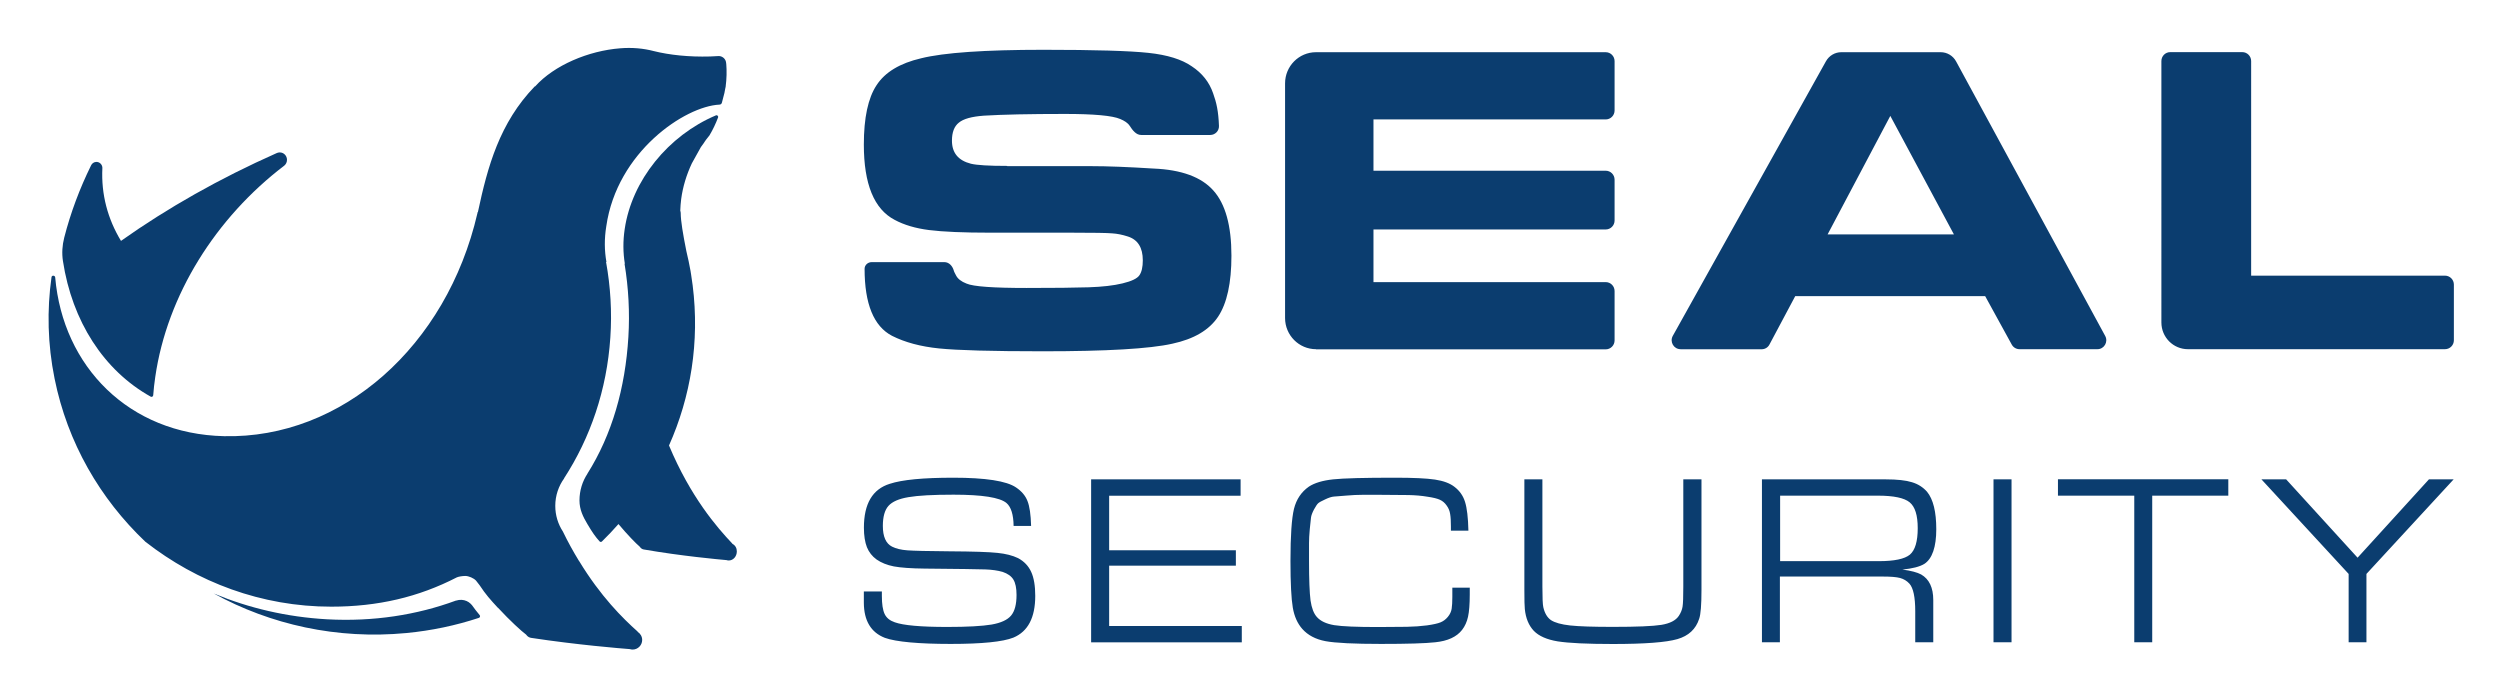
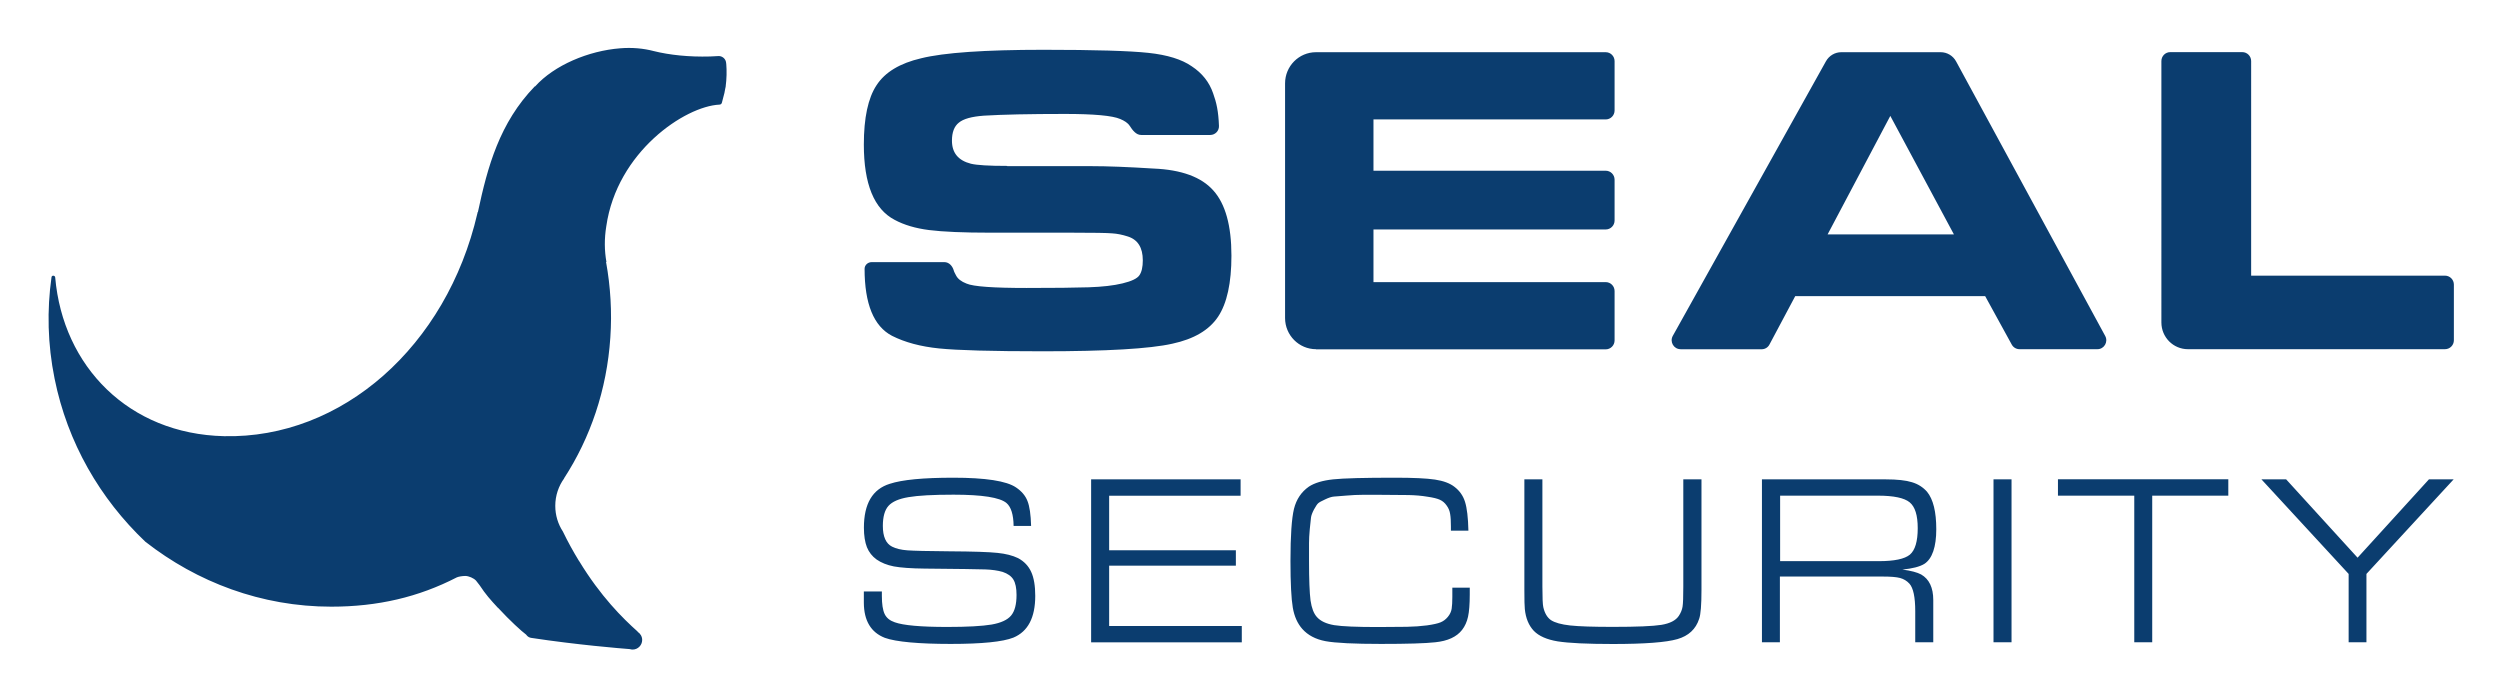
<svg xmlns="http://www.w3.org/2000/svg" role="img" viewBox="-12.50 -12.00 650.00 181.00">
  <title>Horizontal Logo (1).svg</title>
-   <path fill="#0B3D6F" d="M26.672 91.133c.293.156.644-.039.664-.371.117-1.562.293-3.144.527-4.726 3.086-21.365 15.779-41.44 33.551-54.974.43-.351.703-.898.703-1.504 0-1.074-.84-1.933-1.894-1.933-.293 0-.566.078-.82.195-14.725 6.542-28.317 14.217-40.444 22.81-3.457-5.702-5.175-12.088-4.843-18.924v-.059-.078c-.059-.879-.82-1.543-1.66-1.465-.586.039-1.055.41-1.289.918-2.949 5.995-5.312 12.284-6.972 18.767-.508 1.992-.644 4.043-.332 6.074C6.244 71.507 14.486 84.337 26.691 91.133h-.019z" />
-   <path fill="#0B3D6F" fill-rule="evenodd" d="M177.903 129.39v-.059c-4.003-4.218-10.858-12.127-16.462-25.504 5.643-12.655 8.006-26.892 6.151-41.636-.117-.918-.254-1.816-.39-2.715-.02-.195-.059-.391-.098-.625 0-.059-.02-.137-.039-.195v-.078c-.332-1.797-.684-3.554-1.113-5.292-.879-4.413-1.465-7.851-1.465-9.862 0-.195-.039-.41-.117-.644.039-.996.098-1.992.234-3.007.43-3.222 1.387-6.347 2.773-9.296.371-.683.782-1.406 1.192-2.148.371-.664.761-1.367 1.152-2.07.058-.078.117-.156.156-.234l.117-.176c-.019.039-.058.078-.078.117-.058.098-.137.195-.195.293.449-.605.898-1.23 1.308-1.875.293-.41.938-1.191.938-1.191.878-1.484 1.621-3.027 2.226-4.648.137-.351-.215-.703-.566-.547-12.362 5.234-21.853 16.893-23.708 29.567-.469 3.125-.43 6.152.039 9.003h-.079c1.035 6.269 1.387 12.674.996 19.08-.8 13.201-4.237 25.349-10.662 35.523h.019c-1.289 1.952-2.07 4.355-2.07 6.952 0 2.382.957 4.296 2.07 6.152 1.289 2.167 2.07 3.3 3.164 4.491.176.176.449.195.625 0 1.484-1.445 2.91-2.949 4.277-4.511 2.382 2.832 4.589 5.097 5.487 5.839.059.078.117.156.176.215.254.312.586.527.976.566 9.765 1.699 19.471 2.578 21.443 2.754.195.058.391.098.606.098 1.152 0 2.089-1.055 2.089-2.364 0-.839-.39-1.581-1.191-1.991l.019.019zm-7.245-104.538s.078-.098.098-.156l-.117.176c-.02.039-.039.059-.078.098.019-.039.058-.078.078-.117h.019z" clip-rule="evenodd" />
-   <path fill="#0B3D6F" d="M112.208 147.923c.214.254.097.625-.196.723-5.976 1.972-12.303 3.32-18.865 3.945-17.986 1.718-35.347-2.188-50.092-10.292.039 0 .098.039.137.058 8.983 3.73 18.865 6.074 29.352 6.66 11.991.664 23.376-1.133 33.492-4.863h.059c.43-.137.918-.215 1.426-.195.917.058 1.738.429 2.304.976.137.137.293.274.391.41.605.86 1.269 1.719 2.011 2.598l-.019-.02z" />
  <path fill="#0B3D6F" d="M176.127 10.693v.039l-.059.293-.059.293c-.039.293-.097.566-.156.84 0 0-.332 1.367-.664 2.558-.078.293-.332.488-.644.488-8.945.43-26.638 12.264-29.411 31.637-.527 3.222-.488 6.347.039 9.276h-.097c1.171 6.444 1.562 13.045 1.113 19.646-.899 13.592-5.195 26.071-12.03 36.597h.039c-1.465 2.011-2.324 4.492-2.324 7.167 0 2.461.723 4.746 1.972 6.659 1.328 2.754 2.734 5.273 4.141 7.578l.117.156c5.546 9.12 11.268 14.803 15.193 18.298v.059c.703.449 1.172 1.23 1.172 2.109 0 1.367-1.113 2.5-2.48 2.5-.254 0-.488-.039-.723-.117-2.363-.176-13.924-1.133-25.583-2.91-.507-.059-.937-.293-1.25-.684-.039-.058-.097-.117-.136-.175-1.172-.86-4.179-3.594-7.285-6.953h-.039c-1.972-2.128-3.183-3.476-4.765-5.878-.117-.176-.8-1.054-.957-1.23-.605-.625-1.855-1.191-2.792-1.191-.762 0-1.758.175-2.187.371-9.96 5.136-20.564 7.616-32.633 7.616-18.162 0-34.898-6.367-48.354-16.893-11.756-11.17-20.232-25.719-23.591-42.397C-.122 77.502-.317 68.616.894 60.062c.078-.547.898-.488.957.059C3.862 83.282 20.989 100.839 45.752 101.405c30.641.703 57.883-23.395 65.871-57.942 0-.059.019-.137.039-.195 0-.039.019-.098.039-.137h.058c2.519-11.815 5.625-23.2 14.784-32.672h.097c4.98-5.527 13.885-9.257 22.107-9.901 3.125-.254 6.054.02 8.729.723 4.082 1.016 9.159 1.562 14.628 1.406.8-.02 1.581-.059 2.343-.117 1.035.059 1.855.898 1.855 1.953h.02c.156 1.933.117 3.925-.156 6.034v.098l-.039.039zm73.252 20.504h21.697c4.374 0 9.803.215 16.307.625 7.284.293 12.479 2.207 15.584 5.702 3.144 3.496 4.706 9.159 4.706 16.951 0 7.089-1.152 12.381-3.476 15.877-2.324 3.476-6.269 5.8-11.893 7.011-5.898 1.328-17.146 1.972-33.746 1.972-13.163 0-22.126-.254-26.911-.742-4.785-.488-8.866-1.582-12.225-3.281-4.746-2.48-7.128-8.3-7.128-17.42 0-.977.859-1.738 1.836-1.738h18.904c1.21 0 2.109.996 2.441 2.168.156.566.351.723.586 1.269.449.898 1.367 1.621 2.753 2.148 1.758.762 6.952 1.133 15.584 1.133 7.206 0 12.596-.059 16.151-.176 3.554-.117 6.483-.449 8.807-1.016 2.363-.566 3.808-1.269 4.375-2.09.605-.859.898-2.168.898-3.906 0-3.32-1.308-5.39-3.925-6.21-1.387-.449-2.734-.723-4.043-.801-1.269-.117-4.784-.176-10.545-.176h-21.131c-7.03 0-12.342-.234-15.916-.683-3.554-.449-6.542-1.347-8.964-2.656-5.35-2.793-8.006-9.315-8.006-19.568 0-6.933 1.093-12.088 3.3-15.428 2.207-3.398 6.074-5.722 11.6-7.011 5.898-1.465 16.502-2.207 31.793-2.207 13.299 0 22.4.273 27.302.801 4.941.527 8.69 1.699 11.268 3.496 2.695 1.777 4.55 4.101 5.546 7.011.879 2.422 1.387 4.687 1.523 8.515.039 1.269-.996 2.324-2.265 2.324h-17.967c-1.328 0-2.245-1.25-2.968-2.363-.508-.781-1.367-1.328-2.5-1.797-1.972-.859-6.757-1.308-14.353-1.308-9.199 0-16.229.156-21.072.449-3.144.234-5.312.82-6.503 1.816-1.192.937-1.797 2.5-1.797 4.687 0 3.164 1.64 5.156 4.941 5.995 1.523.371 4.667.566 9.413.566l.019.059zm80.284 47.592c-4.433 0-8.046-3.632-8.046-8.104V9.677c0-4.472 3.593-8.104 8.046-8.104h75.323c1.27 0 2.305 1.035 2.305 2.324V16.727c0 1.289-1.035 2.324-2.305 2.324h-60.383v13.338h60.383c1.27 0 2.305 1.035 2.305 2.324v10.624c0 1.289-1.035 2.324-2.305 2.324h-60.383v13.69h60.383c1.27 0 2.305 1.035 2.305 2.324v12.831c0 1.289-1.035 2.324-2.305 2.324h-75.323v-.039zm94.774 0c-1.758 0-2.871-1.914-2.012-3.457l39.82-71.398c.82-1.465 2.343-2.363 4.003-2.363h25.817c1.68 0 3.223.918 4.023 2.402l38.765 71.378c.84 1.543-.273 3.437-2.011 3.437h-20.271c-.84 0-1.602-.449-2.012-1.191l-6.913-12.596h-49.389l-6.698 12.577c-.391.762-1.172 1.23-2.031 1.23h-21.111l.02-.02zm38.237-29.84h32.848l-16.541-30.817-16.307 30.817zm93.681 29.84c-3.808 0-6.894-3.105-6.894-6.952V3.877c0-1.289 1.035-2.324 2.304-2.324h18.729c1.269 0 2.304 1.035 2.304 2.324V59.671h50.404c1.27 0 2.305 1.035 2.305 2.324v14.471c0 1.289-1.035 2.324-2.305 2.324H556.355zM255.609 124.741h-4.57c-.039-2.949-.664-4.941-1.855-5.957-1.718-1.445-6.308-2.167-13.768-2.167-5.312 0-9.217.214-11.717.644-2.48.41-4.218 1.172-5.195 2.265-.976 1.094-1.465 2.832-1.465 5.215 0 2.792.801 4.589 2.403 5.39 1.015.507 2.343.839 3.964.957 1.64.117 5.273.214 10.897.253 6.249.04 10.428.176 12.538.411 2.128.214 3.925.664 5.37 1.367 1.562.839 2.695 2.031 3.398 3.573.703 1.524 1.055 3.613 1.055 6.23 0 5.664-1.895 9.276-5.683 10.858-2.754 1.094-8.202 1.641-16.326 1.641s-14.198-.528-17.088-1.582c-3.613-1.406-5.449-4.453-5.468-9.14v-2.91h4.687v1.153c0 2.109.234 3.671.722 4.706.488 1.016 1.367 1.719 2.637 2.148 2.226.801 6.776 1.211 13.631 1.211 5.253 0 9.1-.215 11.541-.625 2.441-.429 4.121-1.211 5.058-2.324.957-1.132 1.426-2.929 1.426-5.37 0-1.777-.273-3.105-.82-4.004-.547-.898-1.484-1.542-2.793-1.992-1.289-.371-2.793-.585-4.511-.644-1.719-.059-6.972-.137-15.74-.215-3.535-.039-6.23-.234-8.027-.566-1.796-.352-3.281-.957-4.491-1.797-1.172-.84-1.992-1.914-2.52-3.203-.507-1.308-.781-2.988-.781-5.077 0-6.23 2.246-10.018 6.738-11.405 3.202-1.055 8.69-1.582 16.482-1.582 8.417 0 13.866.84 16.346 2.539 1.445.976 2.441 2.148 2.968 3.535.547 1.367.859 3.515.938 6.483l.019-.019zm15.584 30.25v-42.358h38.863v4.257H275.88v14.178h32.946v4.004H275.88v15.681h34.488v4.258h-39.175v-.02zm98.445-14.237v1.797c0 2.539-.156 4.472-.449 5.8-.293 1.328-.801 2.461-1.543 3.418-1.406 1.816-3.73 2.89-6.972 3.222-2.617.293-7.323.43-14.139.43-6.815 0-11.873-.235-14.432-.723-2.558-.488-4.55-1.543-5.995-3.164-1.25-1.406-2.09-3.261-2.48-5.546-.391-2.304-.606-6.347-.606-12.147 0-6.562.313-11.073.918-13.553.625-2.48 1.914-4.394 3.867-5.761 1.484-.976 3.593-1.601 6.308-1.894 2.753-.293 8.085-.43 16.014-.43 4.804 0 8.28.156 10.467.488 2.187.332 3.886.957 5.078 1.895 1.328 1.015 2.245 2.324 2.734 3.905.507 1.602.8 4.082.878 7.48h-4.55v-1.094c0-1.367-.058-2.441-.195-3.222-.117-.801-.41-1.543-.918-2.226-.469-.684-1.054-1.172-1.738-1.484-.664-.313-1.758-.586-3.261-.801-1.504-.254-3.125-.391-4.863-.43-1.738-.039-4.082-.058-7.05-.058h-5.136c-1.113 0-2.441.058-4.004.195-1.542.117-2.616.215-3.222.254-.605.039-1.386.293-2.324.742-.937.43-1.542.762-1.796.996-.254.215-.606.742-1.094 1.621-.449.859-.723 1.582-.781 2.148-.059.547-.156 1.523-.313 2.968-.136 1.426-.195 2.656-.195 3.652v4.648c0 4.824.137 8.222.391 10.233.293 1.992.839 3.418 1.66 4.316.937 1.055 2.421 1.758 4.491 2.109 2.07.332 5.859.489 11.327.489 3.203 0 5.722-.02 7.577-.059 1.875-.039 3.613-.156 5.234-.371 1.621-.234 2.773-.488 3.496-.781.722-.293 1.367-.762 1.914-1.426.546-.664.878-1.367.996-2.109.117-.762.175-1.797.175-3.066v-2.422h4.57l-.039-.039zm60.247-28.121v28.785c0 3.848-.195 6.328-.605 7.48-.86 2.675-2.754 4.433-5.664 5.273-2.89.84-8.475 1.269-16.755 1.269-6.699 0-11.483-.234-14.354-.683-2.832-.469-4.902-1.387-6.21-2.734-1.328-1.406-2.11-3.301-2.344-5.683-.078-.684-.117-2.324-.117-4.922v-28.785h4.687v27.887c0 2.871.078 4.648.234 5.332.352 1.562 1.016 2.695 1.992 3.378 1.016.664 2.676 1.133 4.98 1.387 2.304.253 6.015.371 11.112.371 6.21 0 10.428-.176 12.635-.528 2.226-.371 3.73-1.152 4.511-2.324.508-.761.84-1.562.977-2.382.137-.82.195-2.578.195-5.234v-27.887h4.726zm15.721 42.358v-42.358h32.204c2.968 0 5.233.254 6.796.742 1.582.469 2.89 1.308 3.925 2.48 1.601 1.953 2.402 5.195 2.402 9.745 0 4.55-1.035 7.694-3.125 9.022-1.191.723-3.105 1.211-5.682 1.465 2.226.293 3.847.723 4.862 1.269 2.109 1.211 3.164 3.438 3.164 6.66v10.975h-4.687v-8.065c0-3.672-.508-6.074-1.523-7.187-.664-.723-1.484-1.211-2.422-1.465-.957-.254-2.421-.371-4.433-.371h-26.813v17.088h-4.687.019zm4.707-21.091h25.7c4.023 0 6.698-.567 8.065-1.699 1.348-1.152 2.031-3.437 2.031-6.855 0-3.417-.703-5.585-2.089-6.737-1.387-1.153-4.16-1.738-8.28-1.738h-25.408V133.9h-.019zm55.5 21.091v-42.358h4.687v42.358h-4.687zm36.598 0v-38.12h-19.842v-4.258h44.292v4.258h-19.783v38.12h-4.687.02zm55.736 0V137.22l-22.673-24.587h6.425l18.572 20.369 18.552-20.369h6.425l-22.673 24.587v17.771h-4.667.039z" />
</svg>